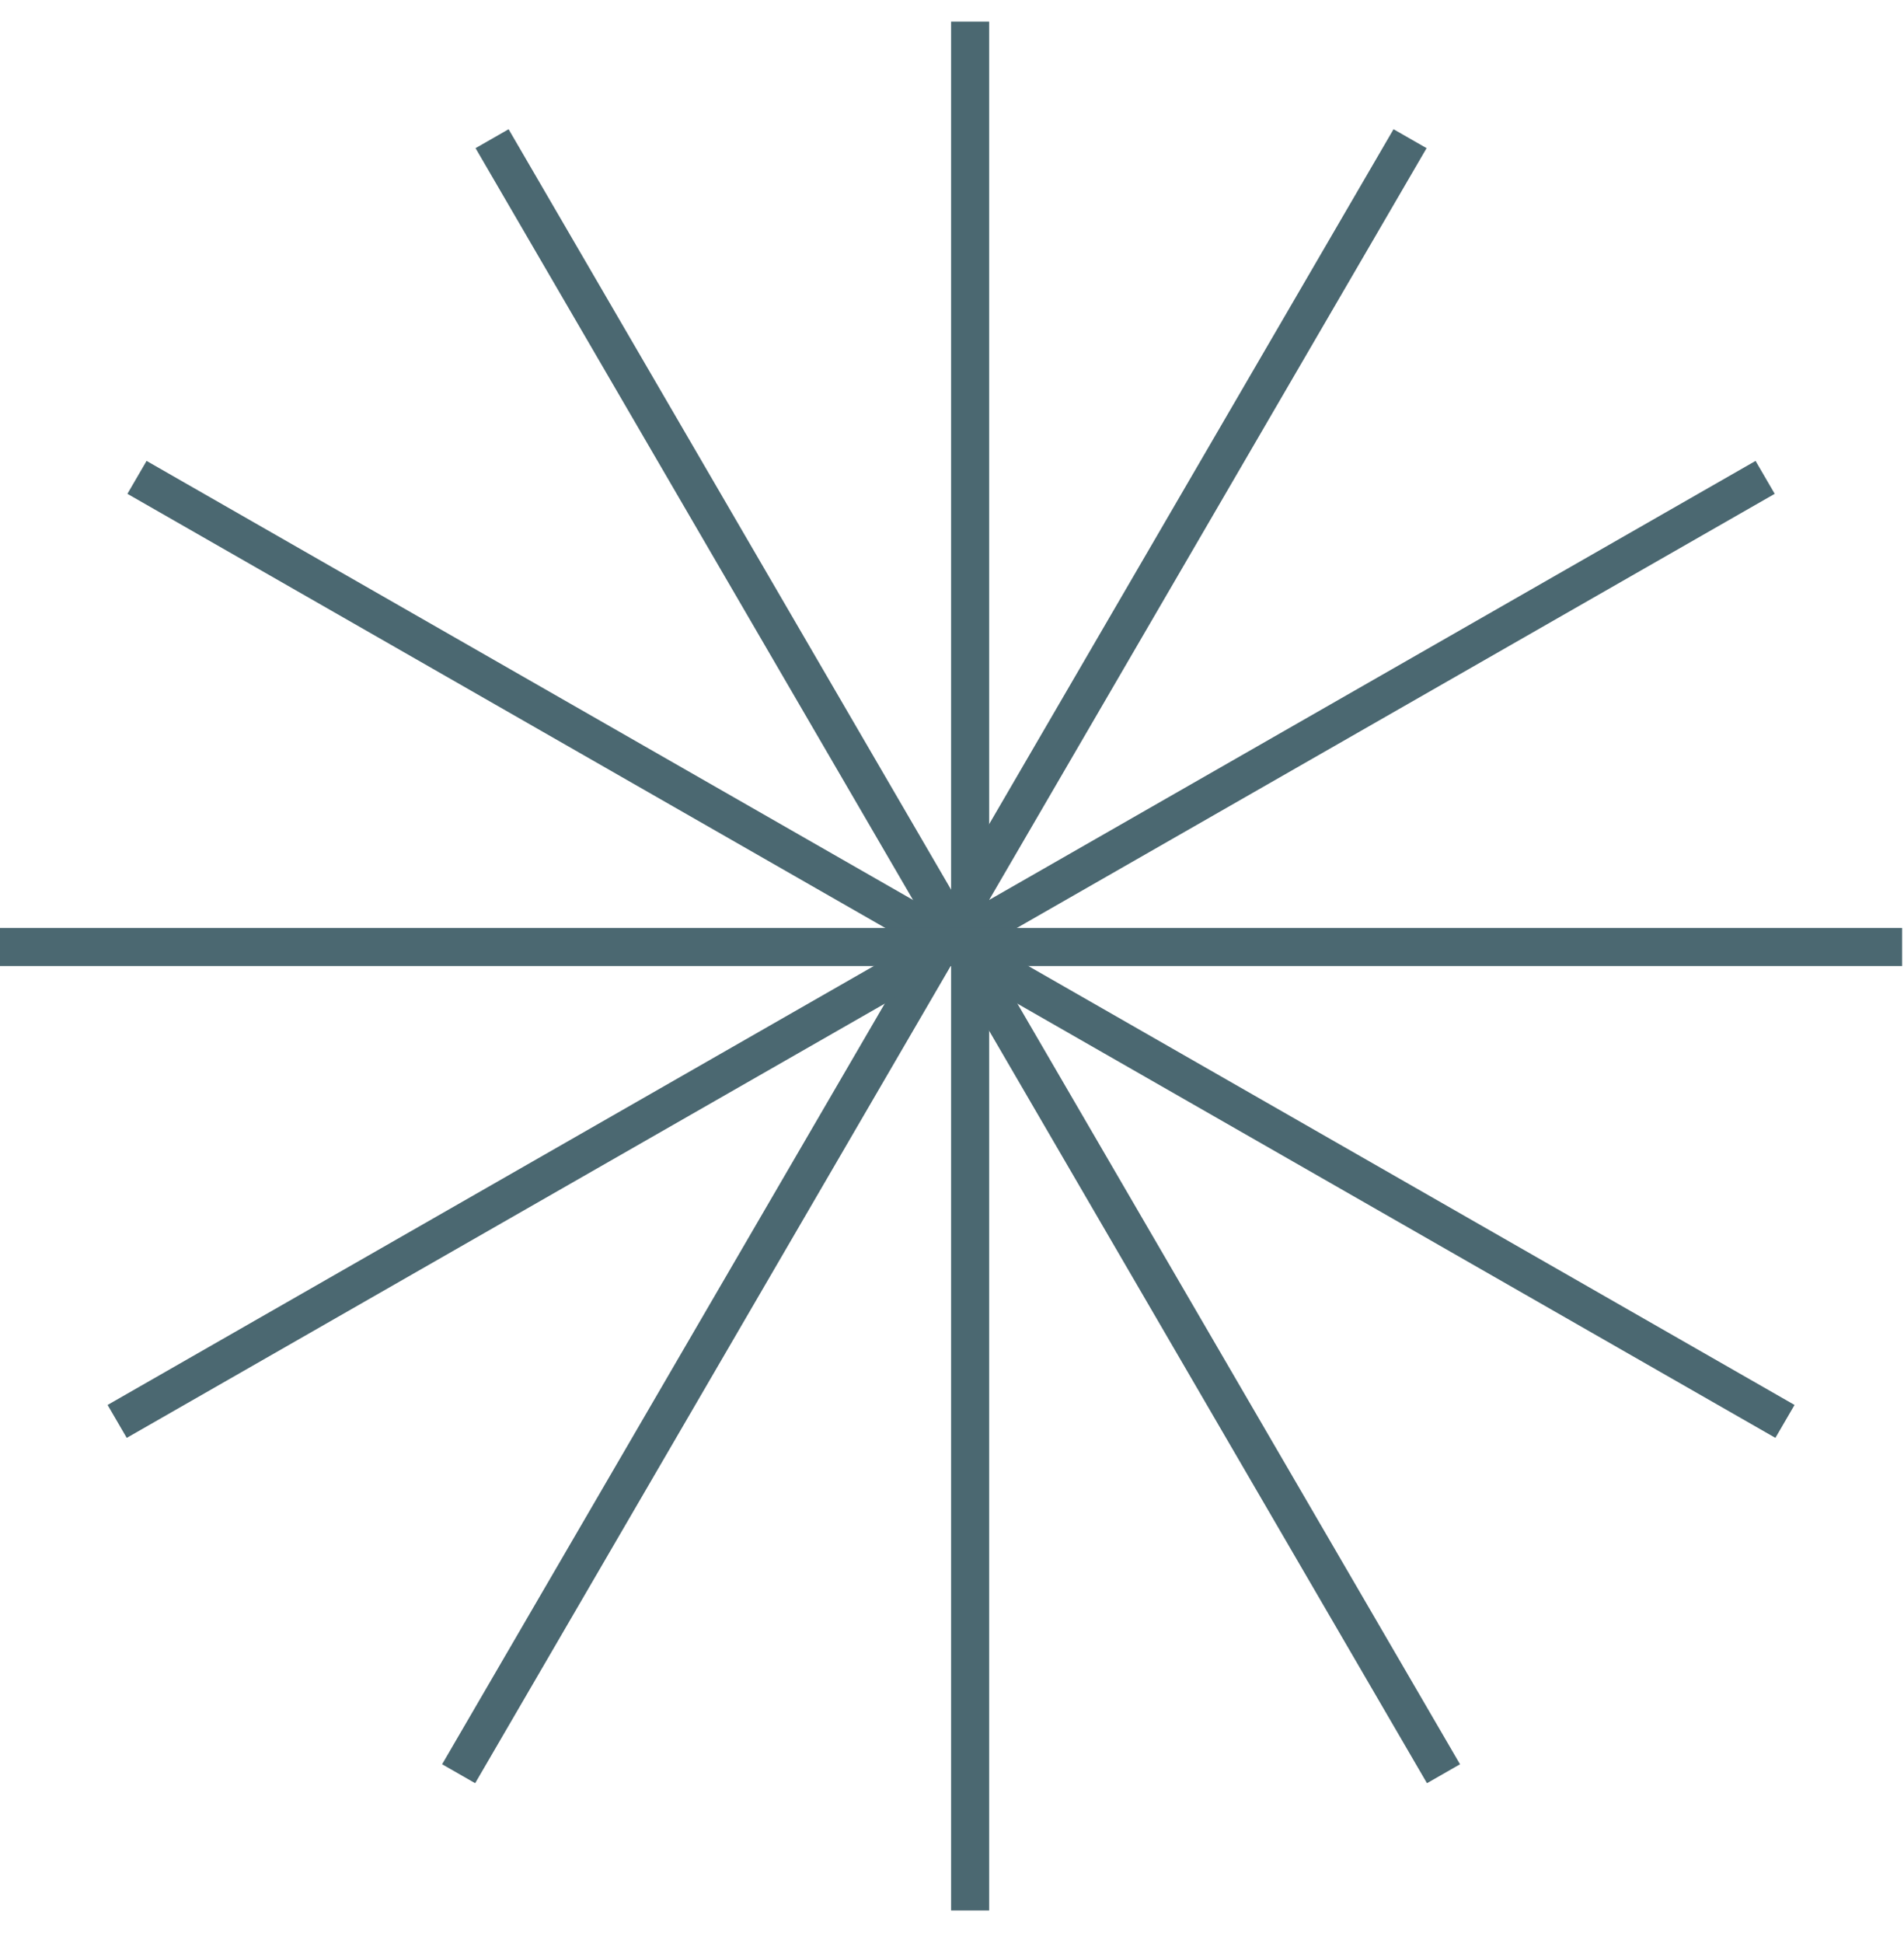
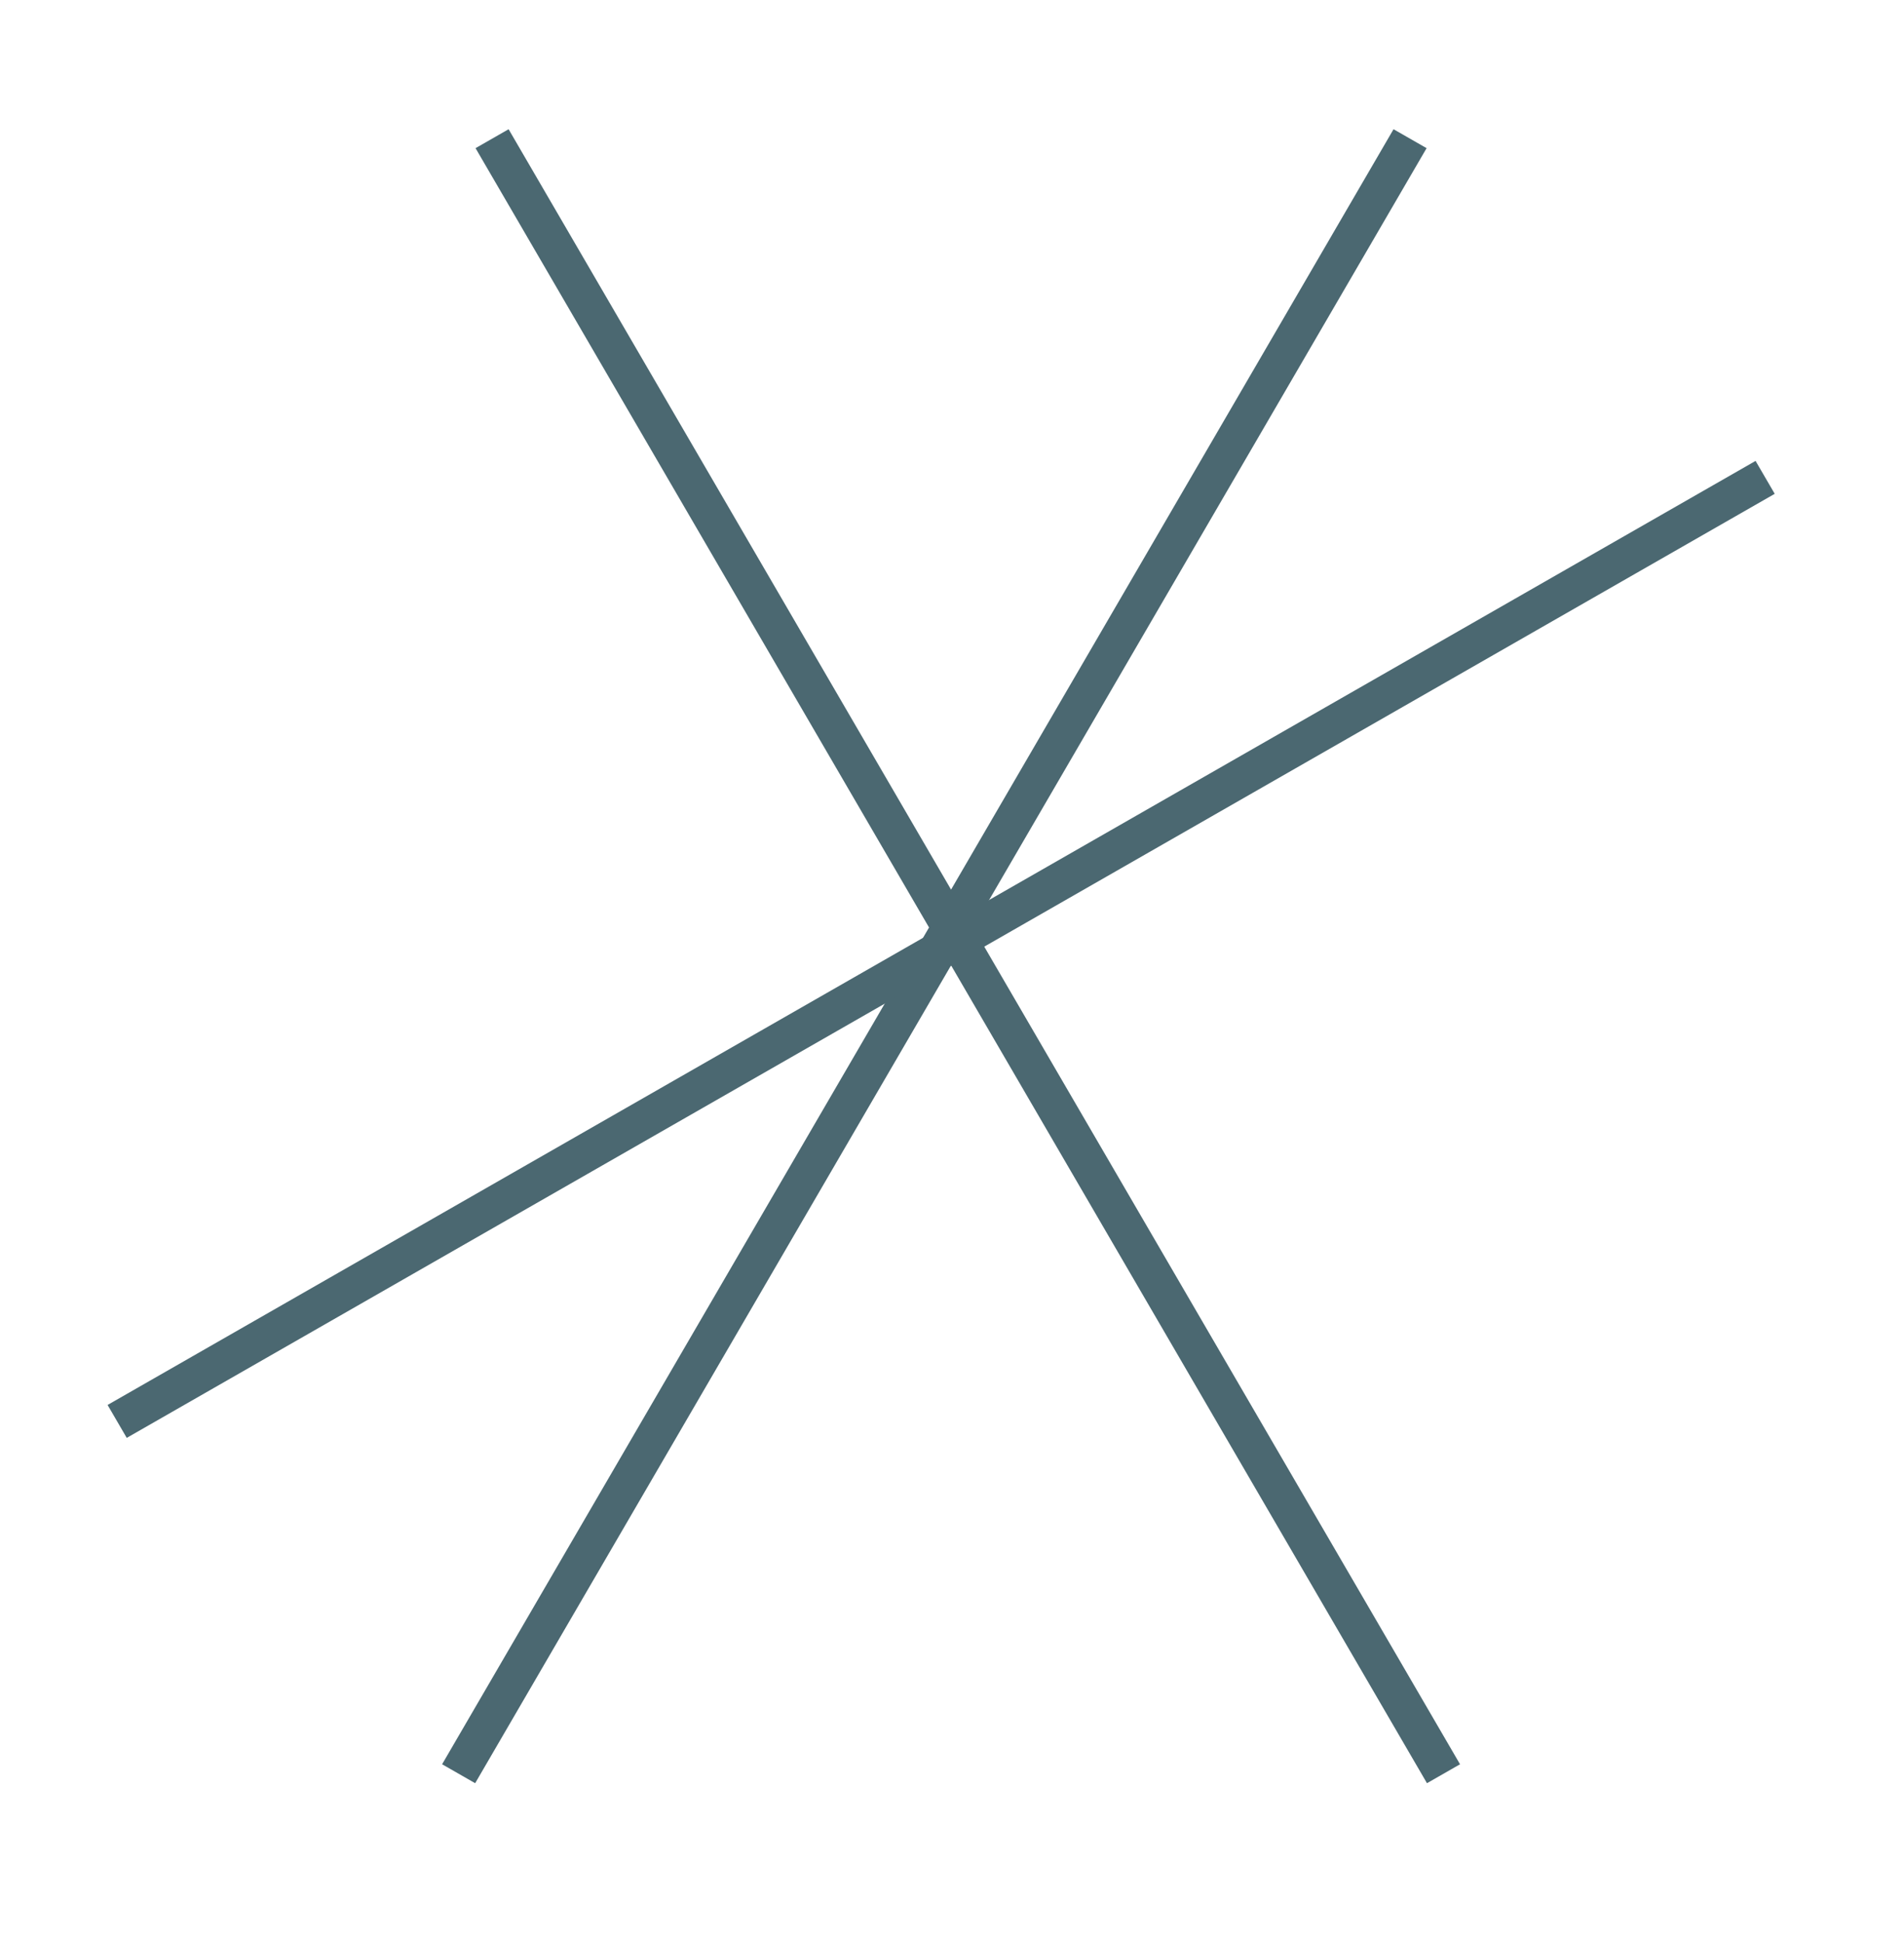
<svg xmlns="http://www.w3.org/2000/svg" width="50" height="51" viewBox="0 0 50 51" fill="none">
-   <line x1="25.476" y1="0.568" x2="25.476" y2="50.146" stroke="#4B6871" />
  <line y1="-0.5" x2="49.672" y2="-0.5" transform="matrix(0.503 0.864 -0.868 0.497 12.488 3.889)" stroke="#4B6871" />
  <line y1="-0.5" x2="49.672" y2="-0.5" transform="matrix(-0.503 0.864 0.868 0.497 37.463 3.889)" stroke="#4B6871" />
-   <line y1="-0.5" x2="49.858" y2="-0.5" transform="matrix(0.868 0.497 -0.503 0.864 3.346 12.962)" stroke="#4B6871" />
  <line y1="-0.5" x2="49.858" y2="-0.5" transform="matrix(-0.868 0.497 0.503 0.864 46.605 12.962)" stroke="#4B6871" />
-   <line y1="24.857" x2="49.951" y2="24.857" stroke="#4B6871" />
</svg>